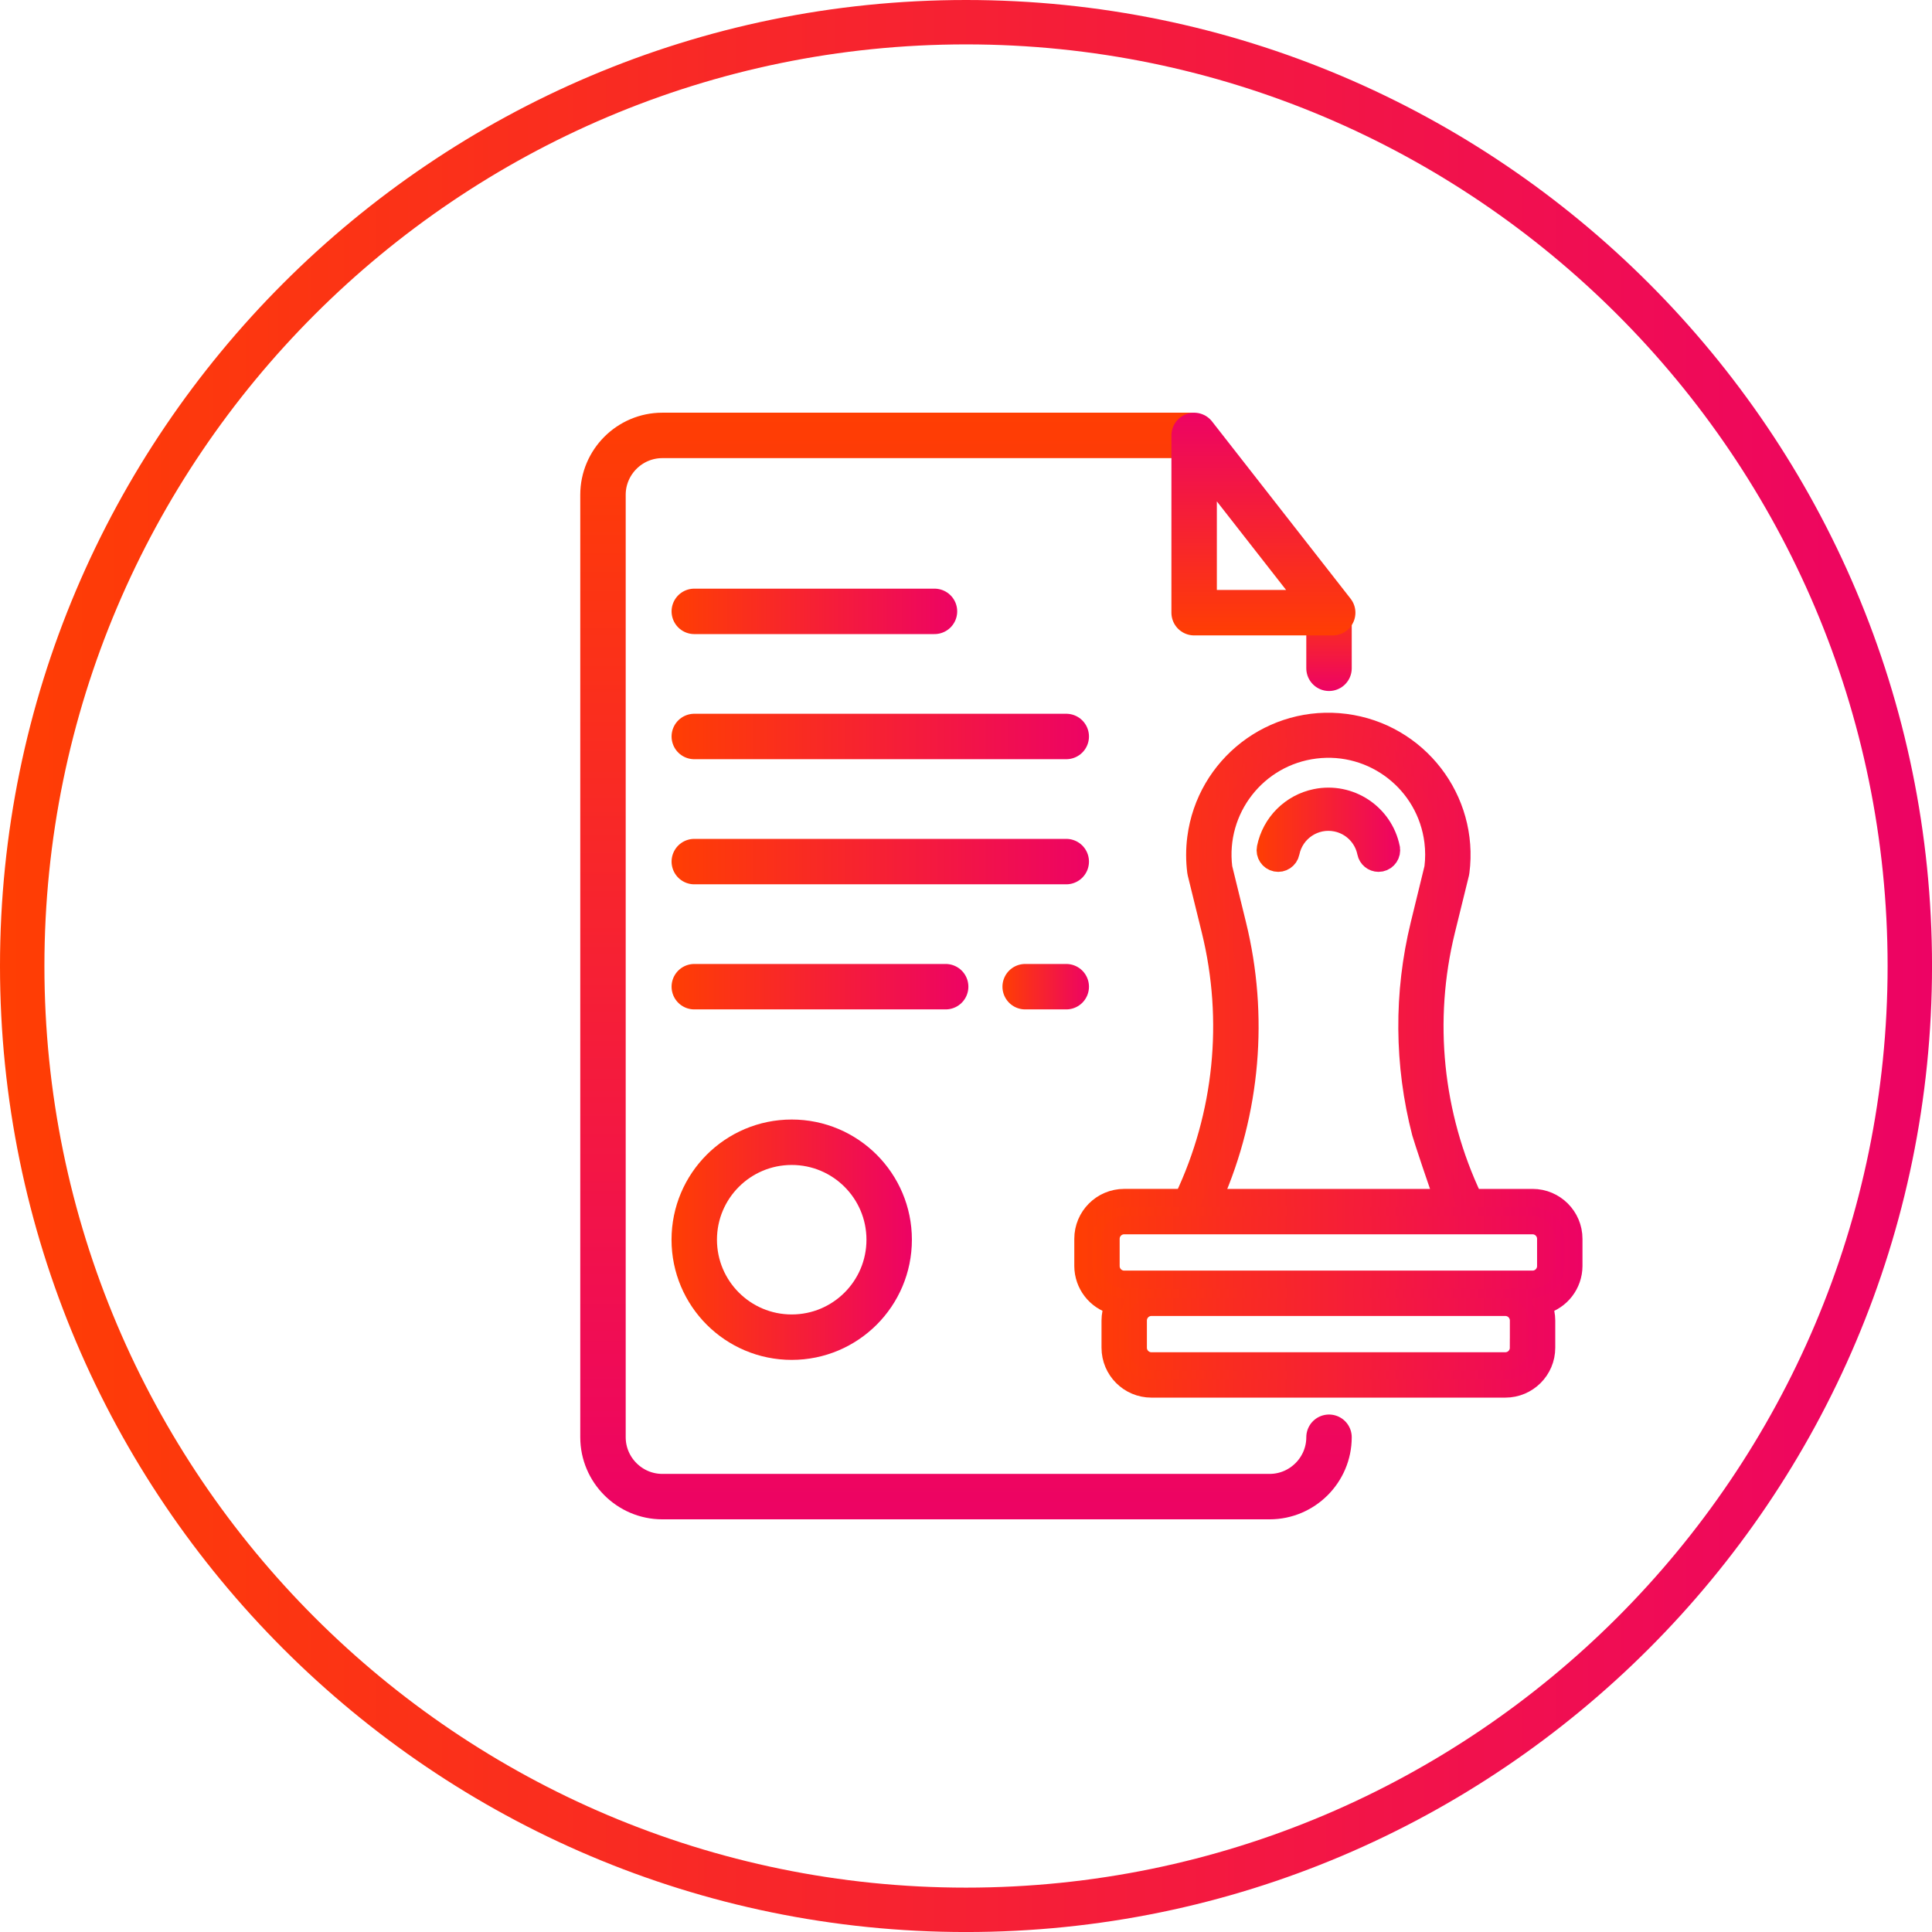
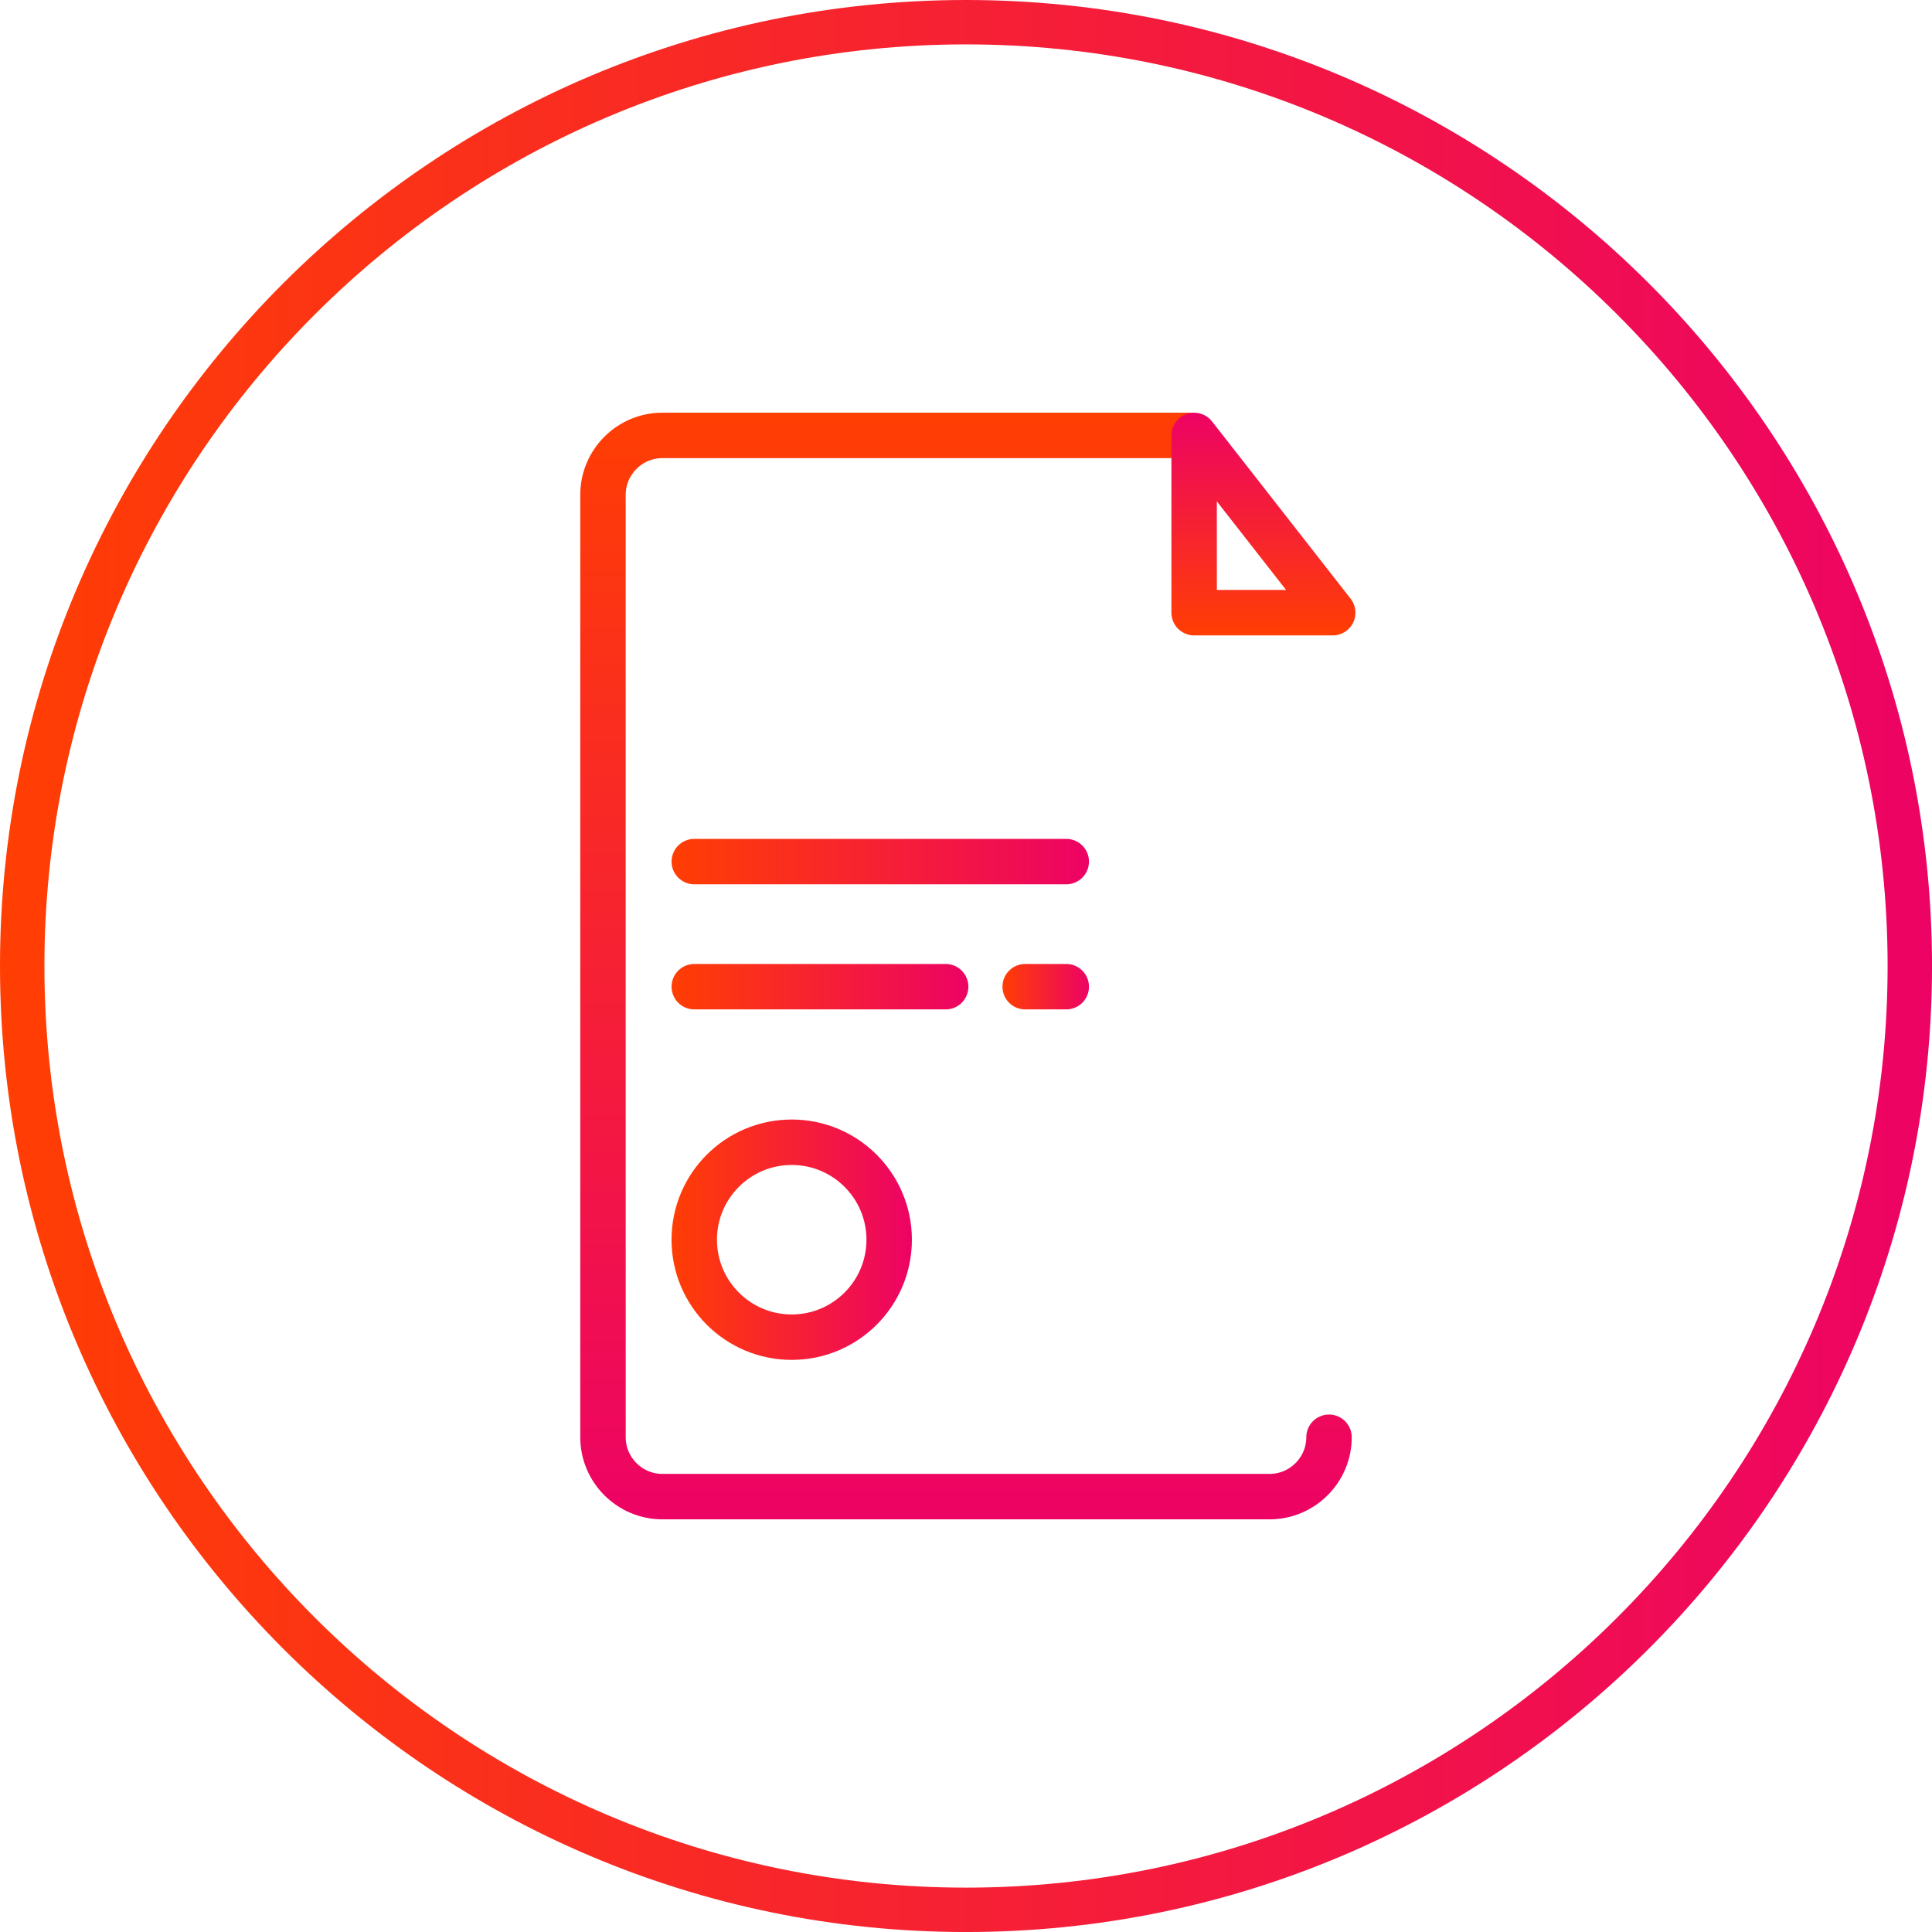
<svg xmlns="http://www.w3.org/2000/svg" version="1.1" id="Слой_1" x="0px" y="0px" width="85.039px" height="85.04px" viewBox="0 0 85.039 85.04" enable-background="new 0 0 85.039 85.04" xml:space="preserve">
  <linearGradient id="SVGID_1_" gradientUnits="userSpaceOnUse" x1="-515.66" y1="-515.291" x2="-511.418" y2="-515.291" gradientTransform="matrix(-4.371139e-008 1 -1 -4.371139e-008 -456.793 541.834)">
    <stop offset="0" style="stop-color:#FF3E03" />
    <stop offset="1" style="stop-color:#ED0364" />
  </linearGradient>
-   <line fill="none" stroke="url(#SVGID_1_)" stroke-width="2" stroke-linecap="round" stroke-linejoin="round" stroke-miterlimit="10" x1="58.498" y1="27.174" x2="58.498" y2="29.415" />
  <linearGradient id="SVGID_2_" gradientUnits="userSpaceOnUse" x1="-523.668" y1="-499.312" x2="-474.958" y2="-499.312" gradientTransform="matrix(-4.371139e-008 1 -1 -4.371139e-008 -456.793 541.834)">
    <stop offset="0" style="stop-color:#FF3E03" />
    <stop offset="1" style="stop-color:#ED0364" />
  </linearGradient>
  <path fill="none" stroke="url(#SVGID_2_)" stroke-width="2" stroke-linecap="round" stroke-linejoin="round" stroke-miterlimit="10" d="  M58.498,63.262c0,1.437-1.175,2.613-2.612,2.613H29.153c-1.438,0-2.612-1.176-2.612-2.613V21.778c0-1.438,1.175-2.613,2.612-2.613  h23.221" />
  <linearGradient id="SVGID_3_" gradientUnits="userSpaceOnUse" x1="-81.572" y1="-319.228" x2="-71.769" y2="-319.228" gradientTransform="matrix(1.685874e-007 -1 1 1.685874e-007 374.838 -53.605)">
    <stop offset="0" style="stop-color:#FF3E03" />
    <stop offset="1" style="stop-color:#ED0364" />
  </linearGradient>
  <polygon fill="none" stroke="url(#SVGID_3_)" stroke-width="2" stroke-linecap="round" stroke-linejoin="round" stroke-miterlimit="10" points="  58.66,26.968 52.561,26.968 52.561,19.166 " />
  <linearGradient id="SVGID_4_" gradientUnits="userSpaceOnUse" x1="29.56" y1="26.91" x2="42.132" y2="26.91">
    <stop offset="0" style="stop-color:#FF3E03" />
    <stop offset="1" style="stop-color:#ED0364" />
  </linearGradient>
-   <line fill="none" stroke="url(#SVGID_4_)" stroke-width="2" stroke-linecap="round" stroke-linejoin="round" stroke-miterlimit="10" x1="41.132" y1="26.91" x2="30.56" y2="26.91" />
  <linearGradient id="SVGID_5_" gradientUnits="userSpaceOnUse" x1="29.56" y1="32.417" x2="47.932" y2="32.417">
    <stop offset="0" style="stop-color:#FF3E03" />
    <stop offset="1" style="stop-color:#ED0364" />
  </linearGradient>
-   <line fill="none" stroke="url(#SVGID_5_)" stroke-width="2" stroke-linecap="round" stroke-linejoin="round" stroke-miterlimit="10" x1="46.932" y1="32.417" x2="30.56" y2="32.417" />
  <linearGradient id="SVGID_6_" gradientUnits="userSpaceOnUse" x1="29.56" y1="37.924" x2="47.932" y2="37.924">
    <stop offset="0" style="stop-color:#FF3E03" />
    <stop offset="1" style="stop-color:#ED0364" />
  </linearGradient>
  <line fill="none" stroke="url(#SVGID_6_)" stroke-width="2" stroke-linecap="round" stroke-linejoin="round" stroke-miterlimit="10" x1="46.932" y1="37.924" x2="30.56" y2="37.924" />
  <linearGradient id="SVGID_7_" gradientUnits="userSpaceOnUse" x1="44.124" y1="43.43" x2="47.932" y2="43.43">
    <stop offset="0" style="stop-color:#FF3E03" />
    <stop offset="1" style="stop-color:#ED0364" />
  </linearGradient>
  <line fill="none" stroke="url(#SVGID_7_)" stroke-width="2" stroke-linecap="round" stroke-linejoin="round" stroke-miterlimit="10" x1="46.932" y1="43.43" x2="45.124" y2="43.43" />
  <linearGradient id="SVGID_8_" gradientUnits="userSpaceOnUse" x1="29.56" y1="43.43" x2="42.624" y2="43.43">
    <stop offset="0" style="stop-color:#FF3E03" />
    <stop offset="1" style="stop-color:#ED0364" />
  </linearGradient>
  <line fill="none" stroke="url(#SVGID_8_)" stroke-width="2" stroke-linecap="round" stroke-linejoin="round" stroke-miterlimit="10" x1="41.624" y1="43.43" x2="30.56" y2="43.43" />
  <g>
    <linearGradient id="SVGID_9_" gradientUnits="userSpaceOnUse" x1="0" y1="42.52" x2="85.039" y2="42.52">
      <stop offset="0" style="stop-color:#FF3E03" />
      <stop offset="1" style="stop-color:#ED0364" />
    </linearGradient>
    <path fill="url(#SVGID_9_)" d="M42.52,85.04C19.074,85.04,0,65.966,0,42.52S19.074,0,42.52,0s42.52,19.074,42.52,42.52   S65.965,85.04,42.52,85.04z M42.52,1.954c-22.367,0-40.565,18.198-40.565,40.566S20.152,83.086,42.52,83.086   S83.085,64.888,83.085,42.52S64.887,1.954,42.52,1.954z" />
  </g>
  <linearGradient id="SVGID_10_" gradientUnits="userSpaceOnUse" x1="29.559" y1="54.567" x2="40.138" y2="54.567">
    <stop offset="0" style="stop-color:#FF3E03" />
    <stop offset="1" style="stop-color:#ED0364" />
  </linearGradient>
  <circle fill="none" stroke="url(#SVGID_10_)" stroke-width="2" stroke-linecap="round" stroke-linejoin="round" stroke-miterlimit="10" cx="34.848" cy="54.567" r="4.29" />
  <linearGradient id="SVGID_11_" gradientUnits="userSpaceOnUse" x1="47.685" y1="46.446" x2="69.254" y2="46.446">
    <stop offset="0" style="stop-color:#FF3E03" />
    <stop offset="1" style="stop-color:#ED0364" />
  </linearGradient>
  <linearGradient id="SVGID_12_" gradientUnits="userSpaceOnUse" x1="47.285" y1="46.446" x2="69.654" y2="46.446">
    <stop offset="0" style="stop-color:#FF3E03" />
    <stop offset="1" style="stop-color:#ED0364" />
  </linearGradient>
-   <path fill="url(#SVGID_11_)" stroke="url(#SVGID_12_)" stroke-width="0.8" stroke-miterlimit="10" d="M67.457,52.731H64.84  c-1.737-3.664-2.159-7.815-1.194-11.754l0.623-2.532c0.005-0.022,0.009-0.043,0.011-0.065c0.414-3.209-1.854-6.146-5.063-6.56  c-3.21-0.413-6.146,1.854-6.56,5.063c-0.064,0.497-0.064,1,0,1.496c0.003,0.022,0.006,0.043,0.012,0.065l0.623,2.532  c0.965,3.938,0.544,8.09-1.192,11.754h-2.617c-0.992,0-1.797,0.805-1.797,1.798v1.198c0.004,0.81,0.548,1.518,1.33,1.728  c-0.086,0.212-0.131,0.439-0.132,0.669v1.198c0,0.993,0.805,1.797,1.797,1.797h15.577c0.993,0,1.798-0.805,1.798-1.797v-1.198  c-0.001-0.229-0.045-0.457-0.132-0.669c0.782-0.21,1.326-0.918,1.33-1.728v-1.198C69.254,53.537,68.449,52.731,67.457,52.731z   M54.455,40.689l-0.613-2.499c-0.316-2.555,1.498-4.883,4.053-5.199c2.556-0.317,4.883,1.498,5.2,4.053  c0.047,0.38,0.047,0.766,0,1.146l-0.61,2.499c-0.738,3.021-0.715,6.176,0.063,9.182c0.04,0.155,0.8,2.467,0.972,2.86H53.42  C55.078,48.94,55.442,44.708,54.455,40.689z M66.857,59.322c0,0.331-0.269,0.599-0.6,0.599H50.681c-0.33,0-0.599-0.269-0.599-0.599  v-1.198c0-0.331,0.269-0.6,0.599-0.6h15.577c0.331,0,0.6,0.269,0.6,0.6V59.322z M68.056,55.727c0,0.331-0.269,0.6-0.599,0.6H49.482  c-0.331,0-0.599-0.269-0.599-0.6v-1.198c0-0.331,0.268-0.6,0.599-0.6h17.975c0.33,0,0.599,0.269,0.599,0.6V55.727z" />
  <linearGradient id="SVGID_13_" gradientUnits="userSpaceOnUse" x1="55.81" y1="36.522" x2="61.13" y2="36.522">
    <stop offset="0" style="stop-color:#FF3E03" />
    <stop offset="1" style="stop-color:#ED0364" />
  </linearGradient>
  <linearGradient id="SVGID_14_" gradientUnits="userSpaceOnUse" x1="55.31" y1="36.522" x2="61.63" y2="36.522">
    <stop offset="0" style="stop-color:#FF3E03" />
    <stop offset="1" style="stop-color:#ED0364" />
  </linearGradient>
-   <path fill="url(#SVGID_13_)" stroke="url(#SVGID_14_)" stroke-miterlimit="10" d="M60.237,37.515  c0.042,0.209,0.227,0.36,0.441,0.361c0.03,0,0.061-0.003,0.09-0.009c0.244-0.05,0.401-0.288,0.353-0.531c0,0,0,0,0-0.001  c-0.298-1.464-1.726-2.41-3.19-2.112c-1.063,0.216-1.896,1.048-2.111,2.112c-0.05,0.244,0.107,0.482,0.352,0.532  c0.243,0.05,0.481-0.108,0.531-0.352c0.199-0.976,1.151-1.607,2.126-1.408C59.538,36.25,60.093,36.805,60.237,37.515L60.237,37.515z  " />
</svg>